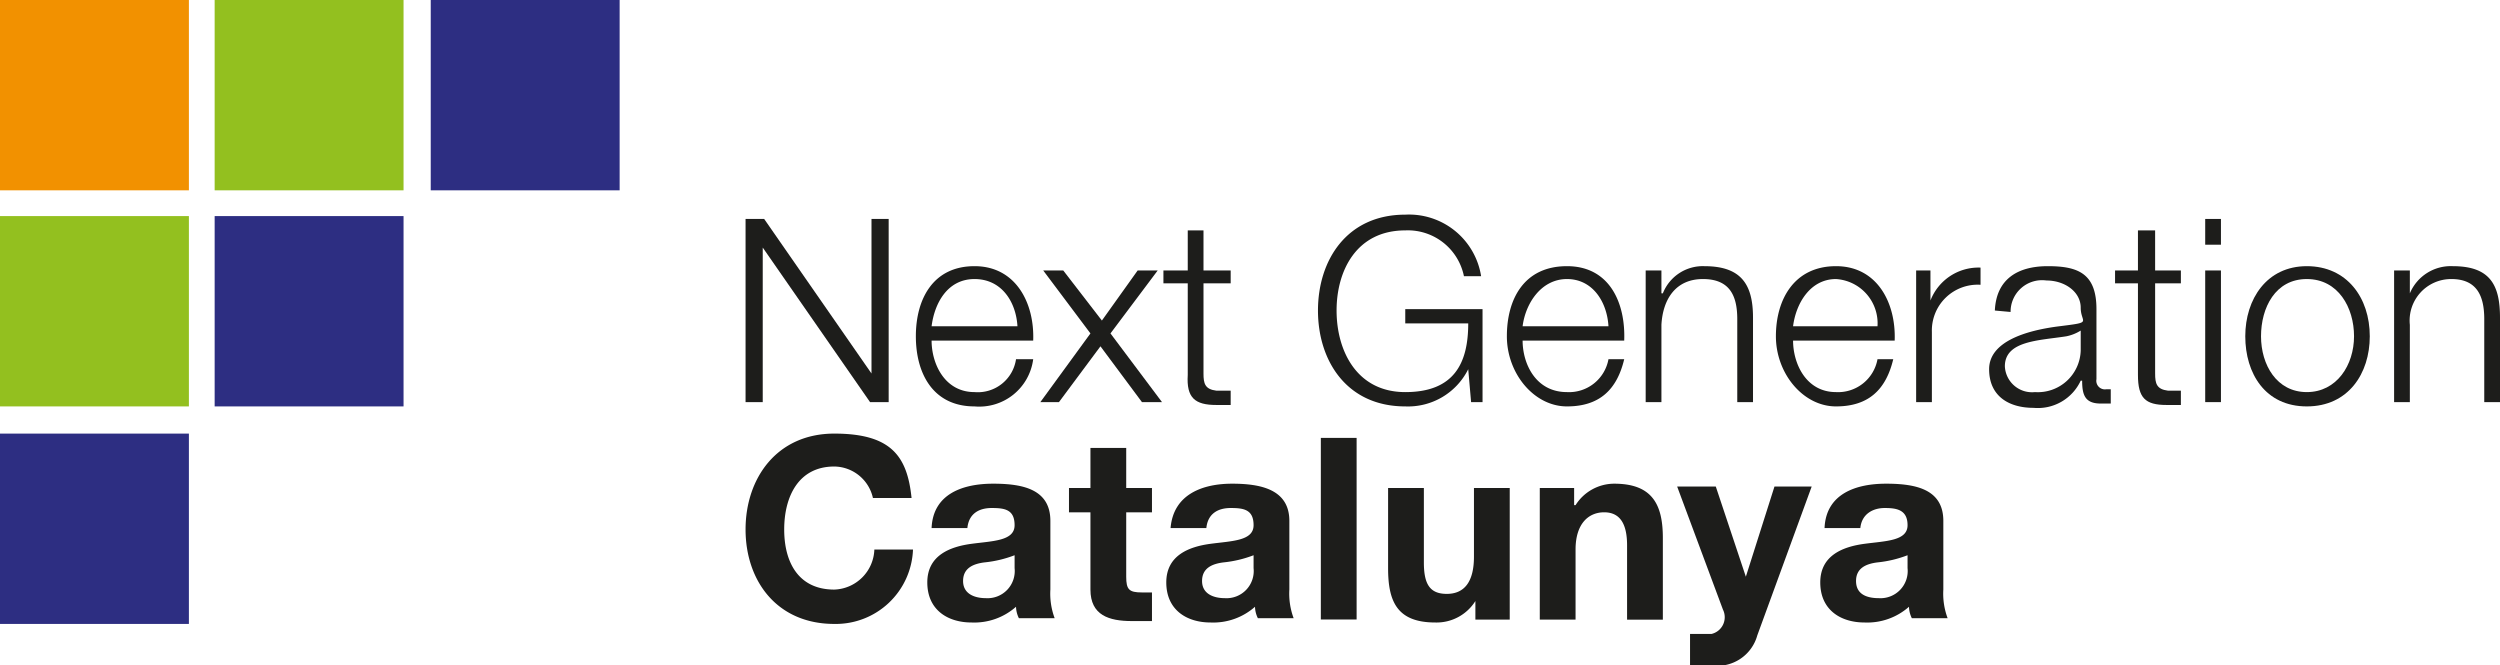
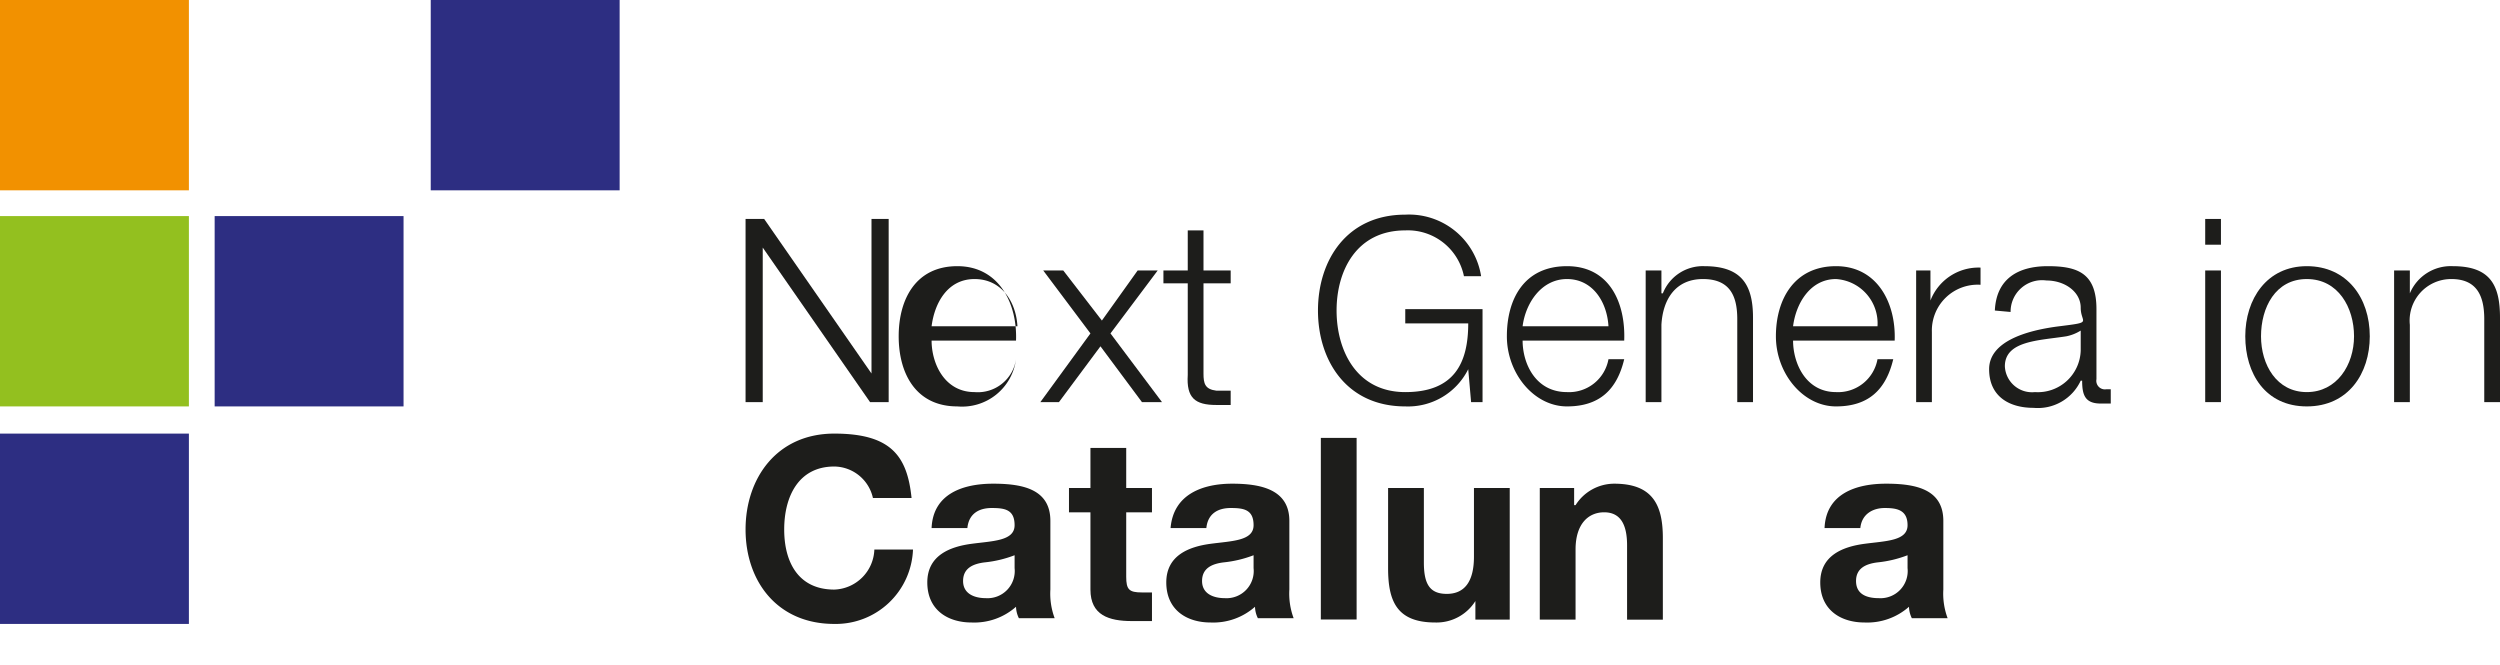
<svg xmlns="http://www.w3.org/2000/svg" id="Capa_1" data-name="Capa 1" width="174.7" height="46.5" viewBox="0 0 174.7 46.5">
  <g>
    <rect width="13.2" height="13.3" fill="#f29100" />
-     <rect x="15" width="13.2" height="13.3" fill="#93c01f" />
    <rect x="30.1" width="13.2" height="13.3" fill="#2d2e82" />
    <rect y="15.1" width="13.2" height="13.3" fill="#93c01f" />
    <rect x="15" y="15.1" width="13.2" height="13.3" fill="#2d2e82" />
    <rect y="30.3" width="13.2" height="13.3" fill="#2d2e82" />
    <polygon points="52.1 15.3 53.4 15.3 60.9 26.1 60.9 26.1 60.9 15.3 62.1 15.3 62.1 28.1 60.8 28.1 53.3 17.3 53.3 17.3 53.3 28.1 52.1 28.1 52.1 15.3" fill="#1d1d1b" />
-     <path d="M71.1,22.8c-.1-1.7-1.1-3.3-3-3.3s-2.8,1.7-3,3.3Zm-6,1c0,1.6.9,3.6,3,3.6A2.7,2.7,0,0,0,71,25.1h1.2a3.8,3.8,0,0,1-4.1,3.3c-2.9,0-4.1-2.3-4.1-4.9s1.2-4.9,4.1-4.9,4.2,2.6,4.1,5.2Z" fill="#1d1d1b" />
+     <path d="M71.1,22.8c-.1-1.7-1.1-3.3-3-3.3s-2.8,1.7-3,3.3Zm-6,1c0,1.6.9,3.6,3,3.6A2.7,2.7,0,0,0,71,25.1a3.8,3.8,0,0,1-4.1,3.3c-2.9,0-4.1-2.3-4.1-4.9s1.2-4.9,4.1-4.9,4.2,2.6,4.1,5.2Z" fill="#1d1d1b" />
    <polygon points="76.2 23.3 72.9 18.9 74.3 18.9 77 22.4 79.5 18.9 80.9 18.9 77.6 23.3 81.2 28.1 79.8 28.1 76.9 24.2 74 28.1 72.7 28.1 76.2 23.3" fill="#1d1d1b" />
    <path d="M84.1,18.9H86v.9H84.1v6.3c0,.7.1,1.1.9,1.2h1v1H85c-1.5,0-2.1-.5-2-2.1V19.8H81.3v-.9H83V16.1h1.1Z" fill="#1d1d1b" />
    <path d="M103.6,28.1h-.8l-.2-2.3h0a4.7,4.7,0,0,1-4.4,2.6c-4.1,0-6.1-3.2-6.1-6.7s2-6.7,6.1-6.7a5.1,5.1,0,0,1,5.3,4.3h-1.2a4,4,0,0,0-4.1-3.2c-3.4,0-4.8,2.8-4.8,5.6s1.4,5.7,4.8,5.7,4.4-2,4.4-4.8H98.2v-1h5.4Z" fill="#1d1d1b" />
    <path d="M112.4,22.8c-.1-1.7-1.1-3.3-2.9-3.3s-2.9,1.7-3.1,3.3Zm-6,1c0,1.6.9,3.6,3.1,3.6a2.8,2.8,0,0,0,2.9-2.3h1.1c-.5,2.1-1.7,3.3-4,3.3s-4.2-2.3-4.2-4.9,1.2-4.9,4.2-4.9,4.1,2.6,4,5.2Z" fill="#1d1d1b" />
    <path d="M115,18.9h1.1v1.6h.1a3,3,0,0,1,2.9-1.9c2.6,0,3.4,1.3,3.4,3.6v5.9h-1.1V22.3c0-1.6-.5-2.8-2.4-2.8s-2.8,1.4-2.9,3.2v5.4H115Z" fill="#1d1d1b" />
    <path d="M131.2,22.8a3.1,3.1,0,0,0-2.9-3.3c-1.8,0-2.8,1.7-3,3.3Zm-5.9,1c0,1.6.9,3.6,3,3.6a2.8,2.8,0,0,0,2.9-2.3h1.1c-.5,2.1-1.7,3.3-4,3.3s-4.2-2.3-4.2-4.9,1.3-4.9,4.2-4.9,4.2,2.6,4.1,5.2Z" fill="#1d1d1b" />
    <path d="M133.9,18.9h1V21h0a3.6,3.6,0,0,1,3.5-2.3v1.2a3.2,3.2,0,0,0-3.4,3.3v4.9h-1.1Z" fill="#1d1d1b" />
    <path d="M145.4,23.1h0a3,3,0,0,1-1,.4c-1.9.3-4.3.3-4.3,2.1a1.9,1.9,0,0,0,2.1,1.8,3,3,0,0,0,3.2-2.9Zm-6-1.4c.1-2.2,1.6-3.1,3.7-3.1s3.4.5,3.4,3v4.9a.6.6,0,0,0,.7.7h.3v1h-.7c-1.1,0-1.3-.6-1.3-1.6h-.1a3.3,3.3,0,0,1-3.3,1.9c-1.7,0-3.1-.8-3.1-2.7s2.5-2.7,4.9-3,1.5-.2,1.5-1.3-1.1-1.9-2.4-1.9a2.2,2.2,0,0,0-2.5,2.2Z" fill="#1d1d1b" />
-     <path d="M150.6,18.9h1.8v.9h-1.8v6.3c0,.7.1,1.1.9,1.2h.9v1h-1c-1.5,0-2-.5-2-2.1V19.8h-1.6v-.9h1.6V16.1h1.2Z" fill="#1d1d1b" />
    <path d="M154.1,18.9h1.1v9.2h-1.1Zm0-3.6h1.1v1.8h-1.1Z" fill="#1d1d1b" />
    <path d="M158,23.5c0,2,1.1,3.9,3.2,3.9s3.3-1.9,3.3-3.9-1.1-4-3.3-4-3.2,2-3.2,4m7.6,0c0,2.6-1.5,4.9-4.4,4.9s-4.3-2.3-4.3-4.9,1.5-4.9,4.3-4.9,4.4,2.2,4.4,4.9" fill="#1d1d1b" />
    <path d="M167.3,18.9h1.1v1.6h0a3.1,3.1,0,0,1,3-1.9c2.6,0,3.3,1.3,3.3,3.6v5.9h-1.1V22.3c0-1.6-.5-2.8-2.3-2.8a2.9,2.9,0,0,0-2.9,3.2v5.4h-1.1Z" fill="#1d1d1b" />
    <path d="M61,34.8a2.8,2.8,0,0,0-2.7-2.2c-2.5,0-3.5,2.1-3.5,4.4s1,4.2,3.5,4.2a2.9,2.9,0,0,0,2.8-2.8h2.7a5.4,5.4,0,0,1-5.5,5.2c-4,0-6.2-3-6.2-6.6s2.2-6.7,6.2-6.7,5.1,1.6,5.4,4.5Z" fill="#1d1d1b" />
    <path d="M70.9,38.8a8.1,8.1,0,0,1-2.1.5c-.8.1-1.5.4-1.5,1.3s.8,1.2,1.6,1.2a1.9,1.9,0,0,0,2-2.1Zm-5.8-1.9c.1-2.4,2.2-3.1,4.3-3.1s4,.4,4,2.6v4.8a4.9,4.9,0,0,0,.3,2H71.2a1.9,1.9,0,0,1-.2-.8,4.4,4.4,0,0,1-3.1,1.1c-1.7,0-3.1-.9-3.1-2.8s1.6-2.5,3.1-2.7,3-.2,3-1.3-.7-1.2-1.6-1.2-1.6.4-1.7,1.4Z" fill="#1d1d1b" />
    <path d="M78.7,34.1h1.8v1.7H78.7v4.5c0,.9.2,1.1,1.1,1.1h.7v2H79.1c-1.6,0-2.9-.4-2.9-2.2V35.8H74.7V34.1h1.5V31.3h2.5Z" fill="#1d1d1b" />
    <path d="M87.6,38.8a8.1,8.1,0,0,1-2.1.5c-.8.1-1.5.4-1.5,1.3s.8,1.2,1.6,1.2a1.9,1.9,0,0,0,2-2.1Zm-5.8-1.9c.2-2.4,2.3-3.1,4.3-3.1s4,.4,4,2.6v4.8a4.9,4.9,0,0,0,.3,2H87.9a1.9,1.9,0,0,1-.2-.8,4.4,4.4,0,0,1-3.1,1.1c-1.7,0-3.1-.9-3.1-2.8s1.6-2.5,3.1-2.7,3-.2,3-1.3-.7-1.2-1.6-1.2-1.6.4-1.7,1.4Z" fill="#1d1d1b" />
    <rect x="92.3" y="30.6" width="2.5" height="12.69" fill="#1d1d1b" />
    <path d="M105.5,43.3h-2.4V42h0a3.2,3.2,0,0,1-2.8,1.5c-2.7,0-3.3-1.5-3.3-3.8V34.1h2.5v5.2c0,1.5.4,2.2,1.6,2.2s1.9-.8,1.9-2.6V34.1h2.5Z" fill="#1d1d1b" />
    <path d="M107.6,34.1H110v1.2h.1a3.2,3.2,0,0,1,2.7-1.5c2.7,0,3.4,1.5,3.4,3.8v5.7h-2.5V38.1c0-1.5-.5-2.3-1.6-2.3s-2,.8-2,2.6v4.9h-2.5Z" fill="#1d1d1b" />
-     <path d="M122.8,44.4a2.9,2.9,0,0,1-3.2,2.1h-1.5V44.3h1.5a1.2,1.2,0,0,0,.8-1.7l-3.2-8.6h2.7l2.1,6.3h0l2-6.3h2.6Z" fill="#1d1d1b" />
    <path d="M133.3,38.8a8.1,8.1,0,0,1-2.1.5c-.8.1-1.5.4-1.5,1.3s.7,1.2,1.6,1.2a1.9,1.9,0,0,0,2-2.1Zm-5.8-1.9c.1-2.4,2.2-3.1,4.3-3.1s4,.4,4,2.6v4.8a4.9,4.9,0,0,0,.3,2h-2.5a1.9,1.9,0,0,1-.2-.8,4.4,4.4,0,0,1-3.1,1.1c-1.7,0-3.1-.9-3.1-2.8s1.6-2.5,3.1-2.7,3-.2,3-1.3-.8-1.2-1.6-1.2-1.6.4-1.7,1.4Z" fill="#1d1d1b" />
  </g>
</svg>